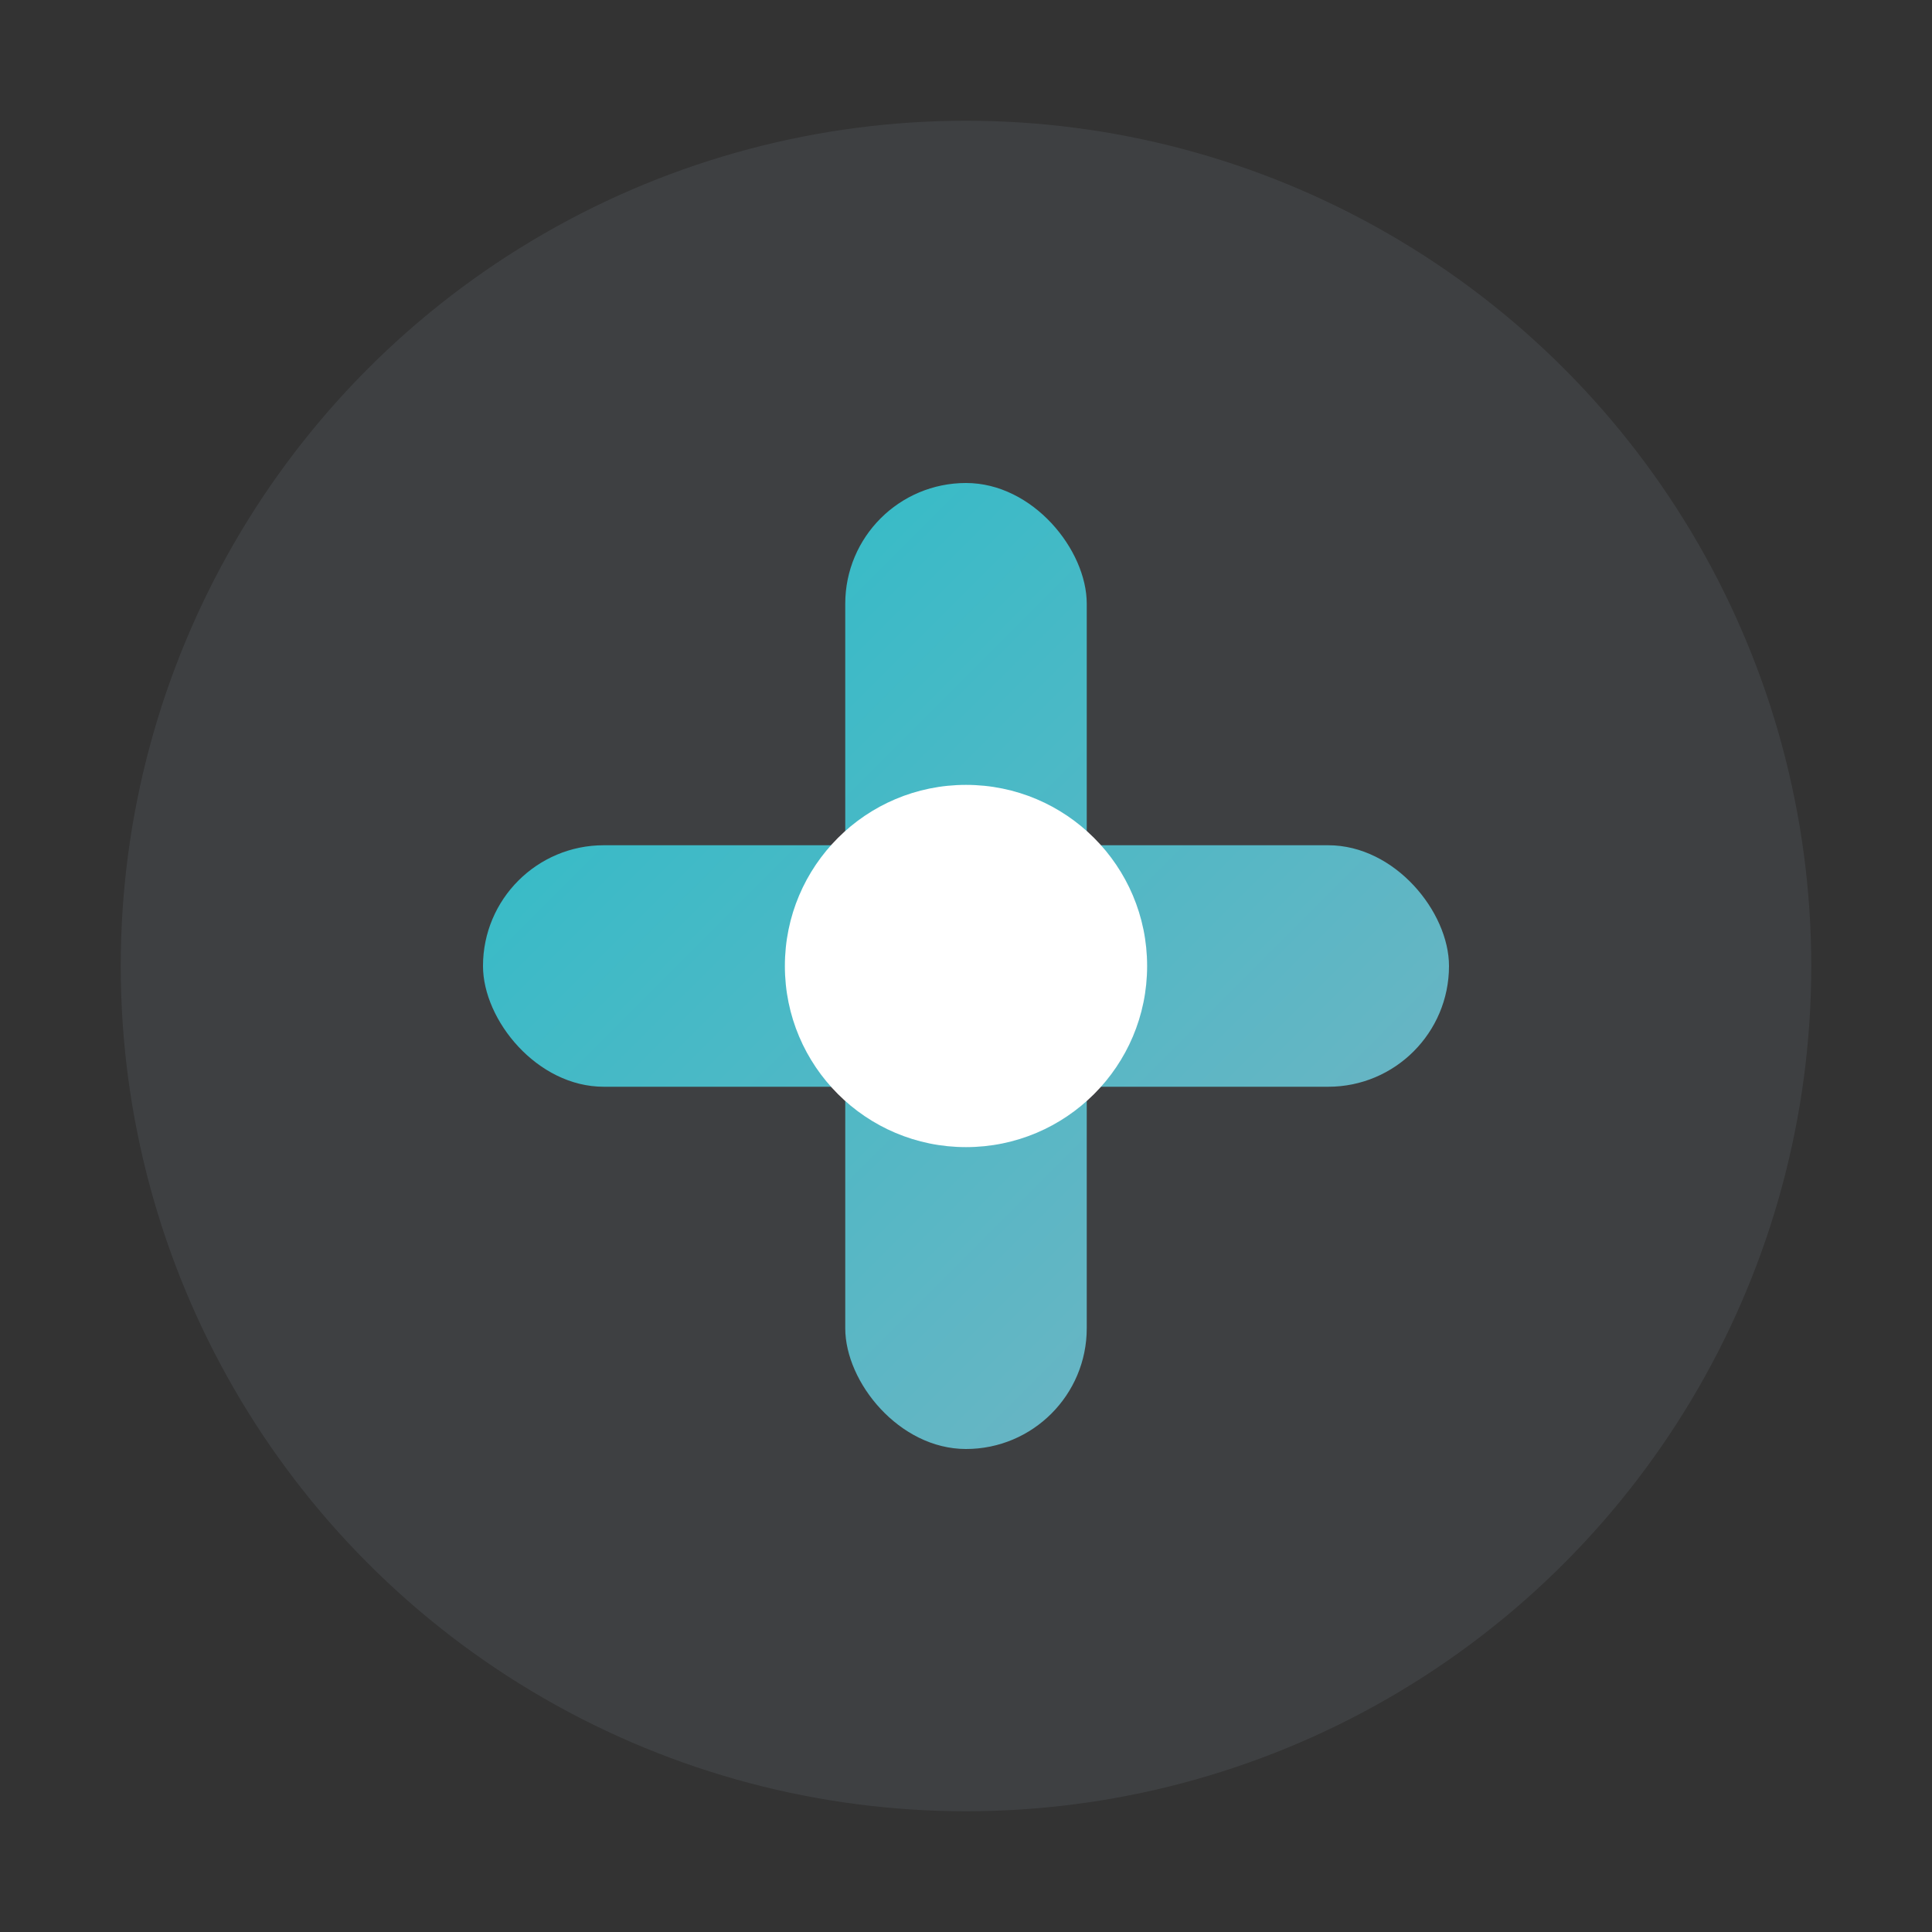
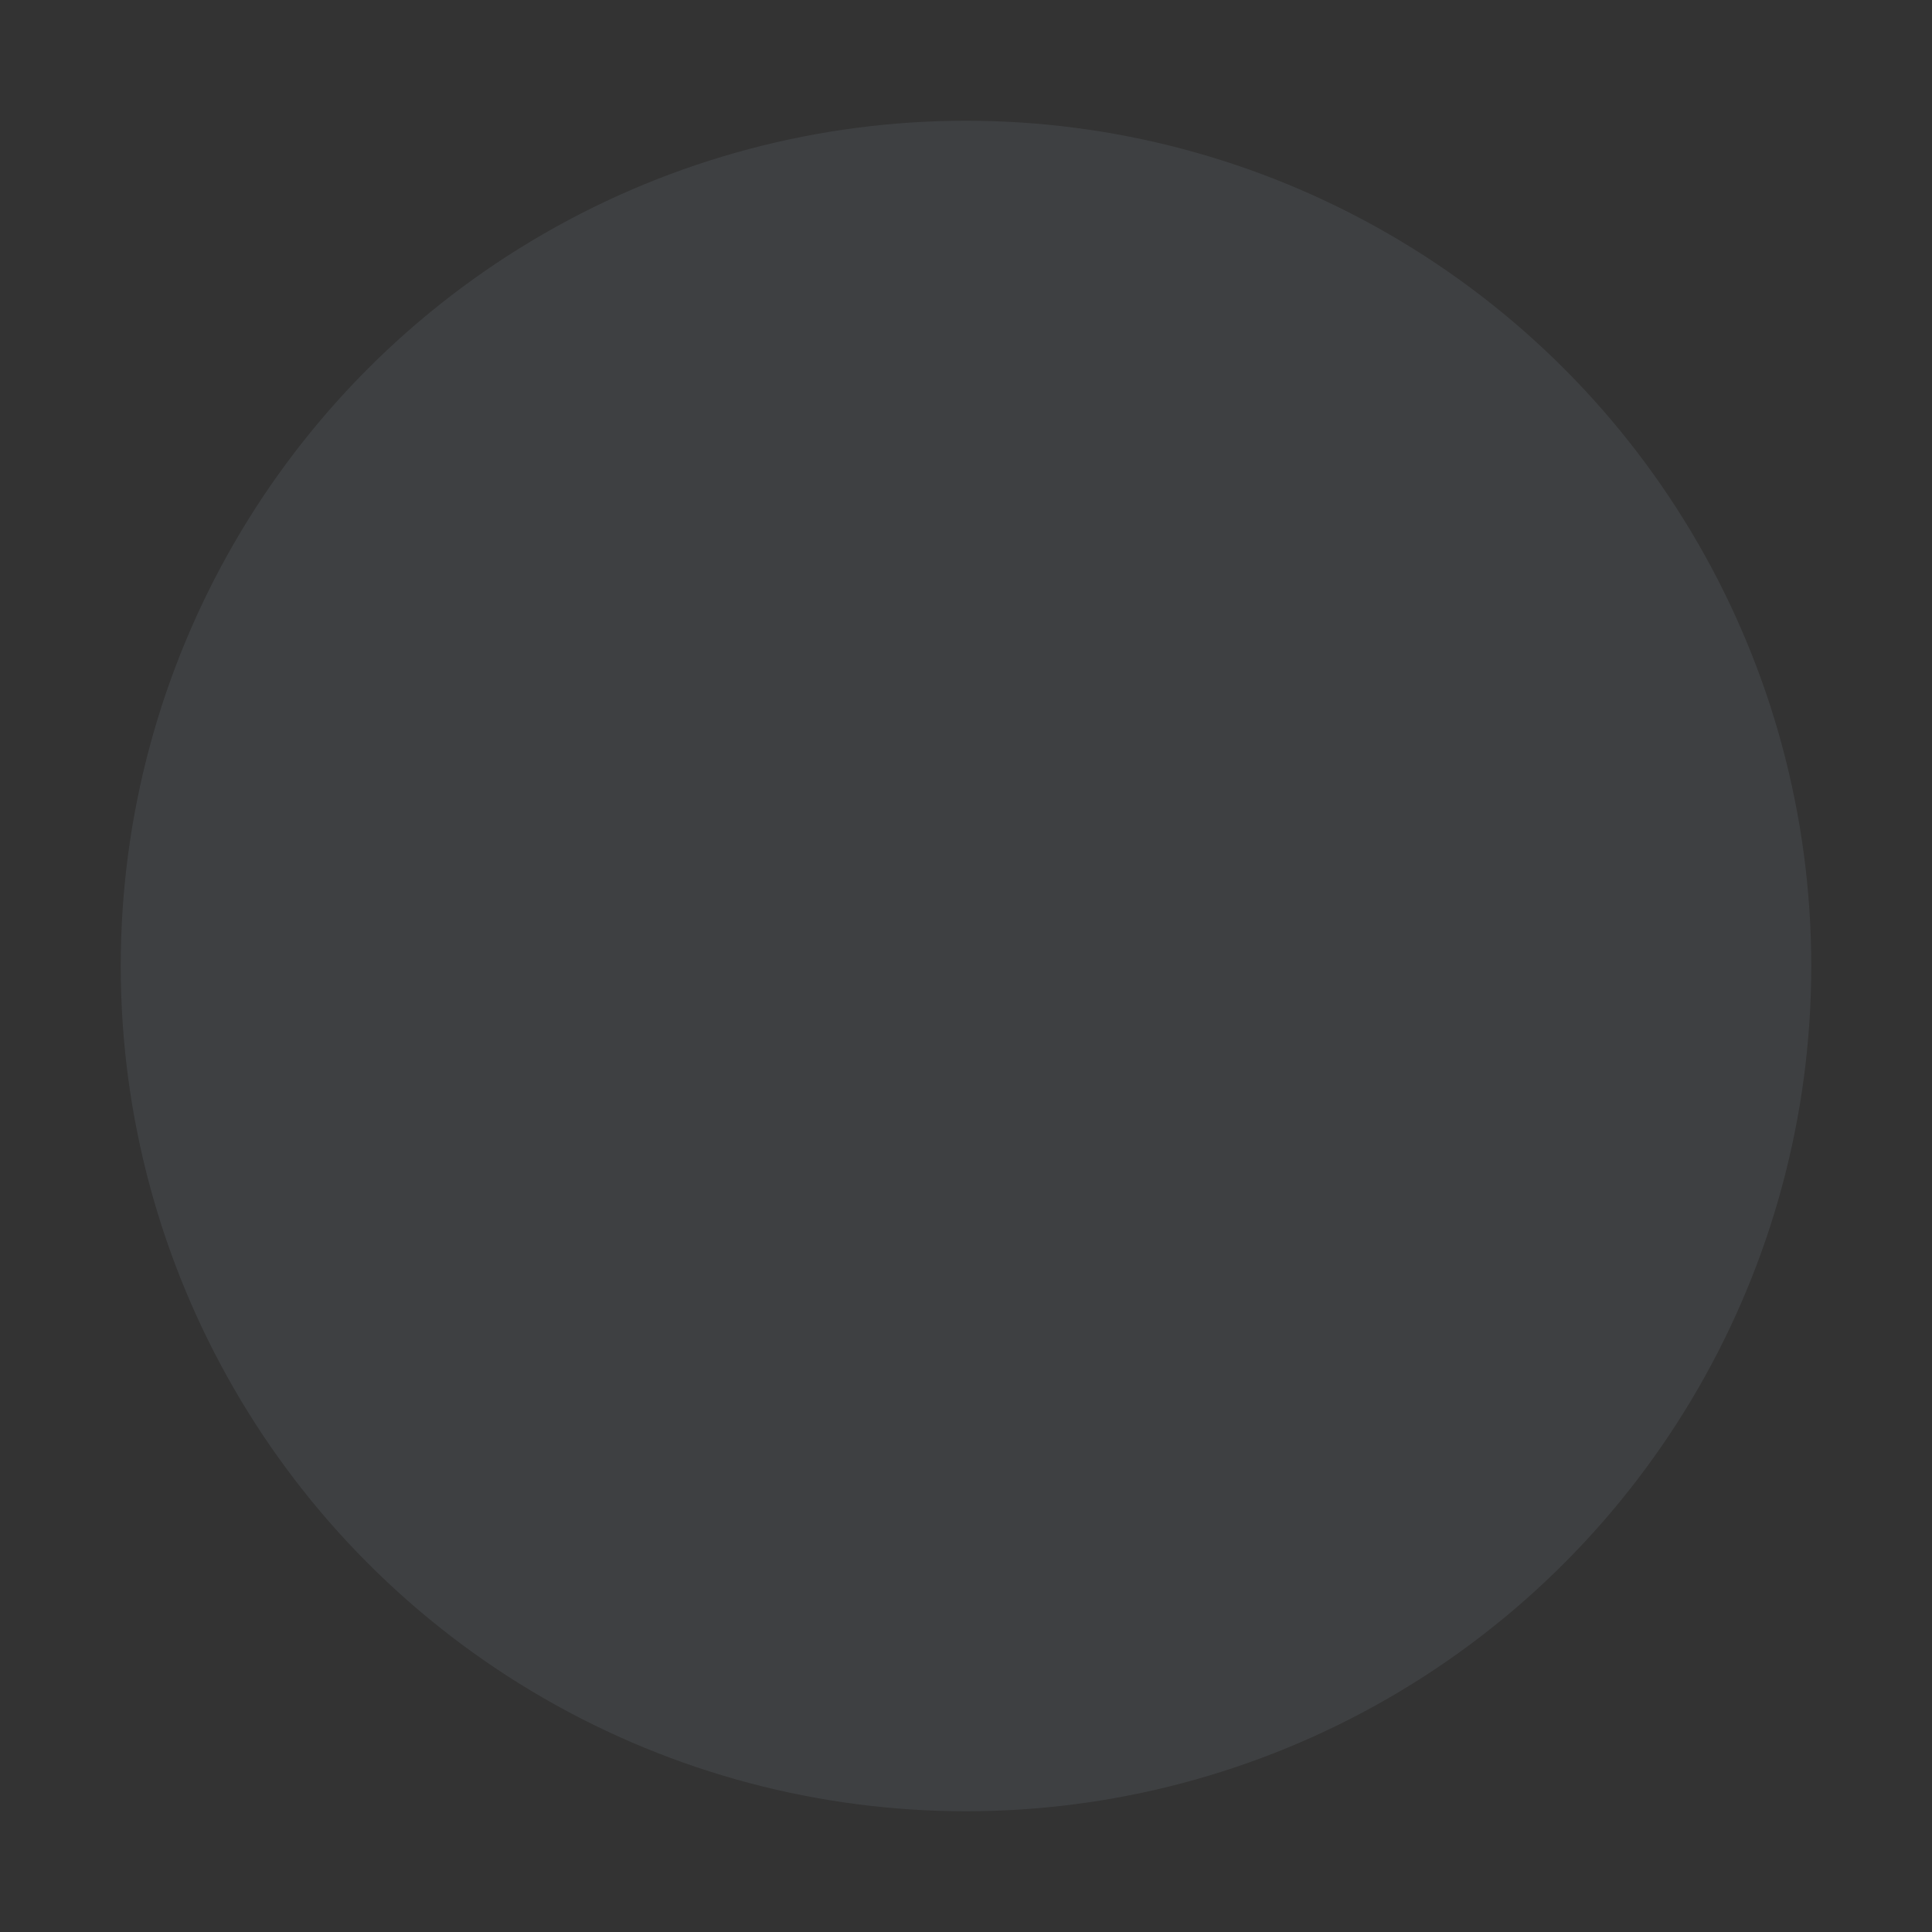
<svg xmlns="http://www.w3.org/2000/svg" width="64" height="64" viewBox="0 0 64 64" fill="none">
  <rect x="0" y="0" width="64" height="64" fill="#333333" stroke="none" />
  <defs>
    <linearGradient id="integrationGradient" x1="0" y1="0" x2="64" y2="64" gradientUnits="userSpaceOnUse">
      <stop stop-color="#00C2CB" />
      <stop offset="1" stop-color="#a0aec0" />
    </linearGradient>
  </defs>
  <circle cx="32" cy="32" r="28" fill="#a0aec0" fill-opacity="0.11" />
-   <rect x="16" y="28" width="32" height="8" rx="4" fill="url(#integrationGradient)" />
-   <rect x="28" y="16" width="8" height="32" rx="4" fill="url(#integrationGradient)" />
-   <circle cx="32" cy="32" r="6" fill="#fff" />
</svg>